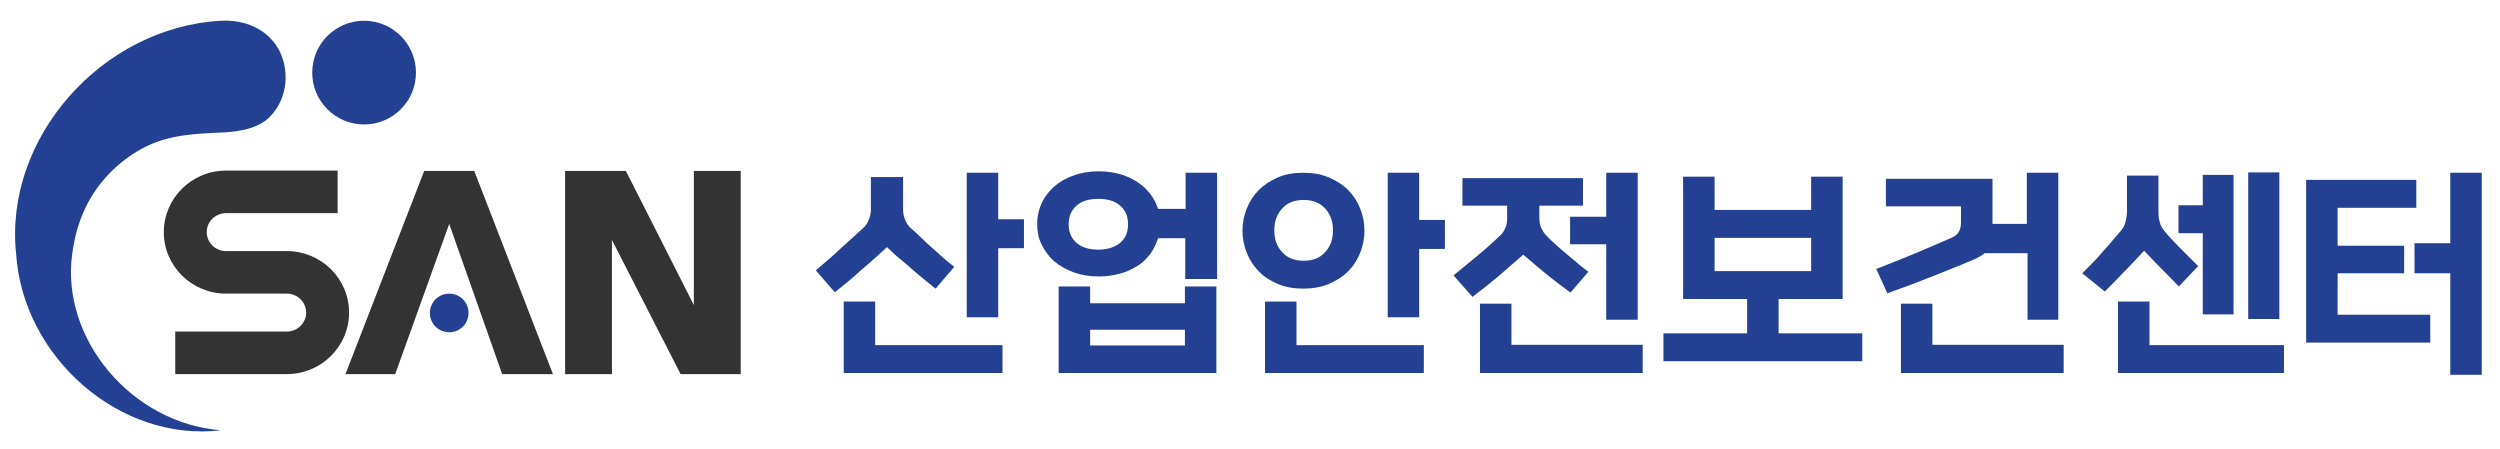
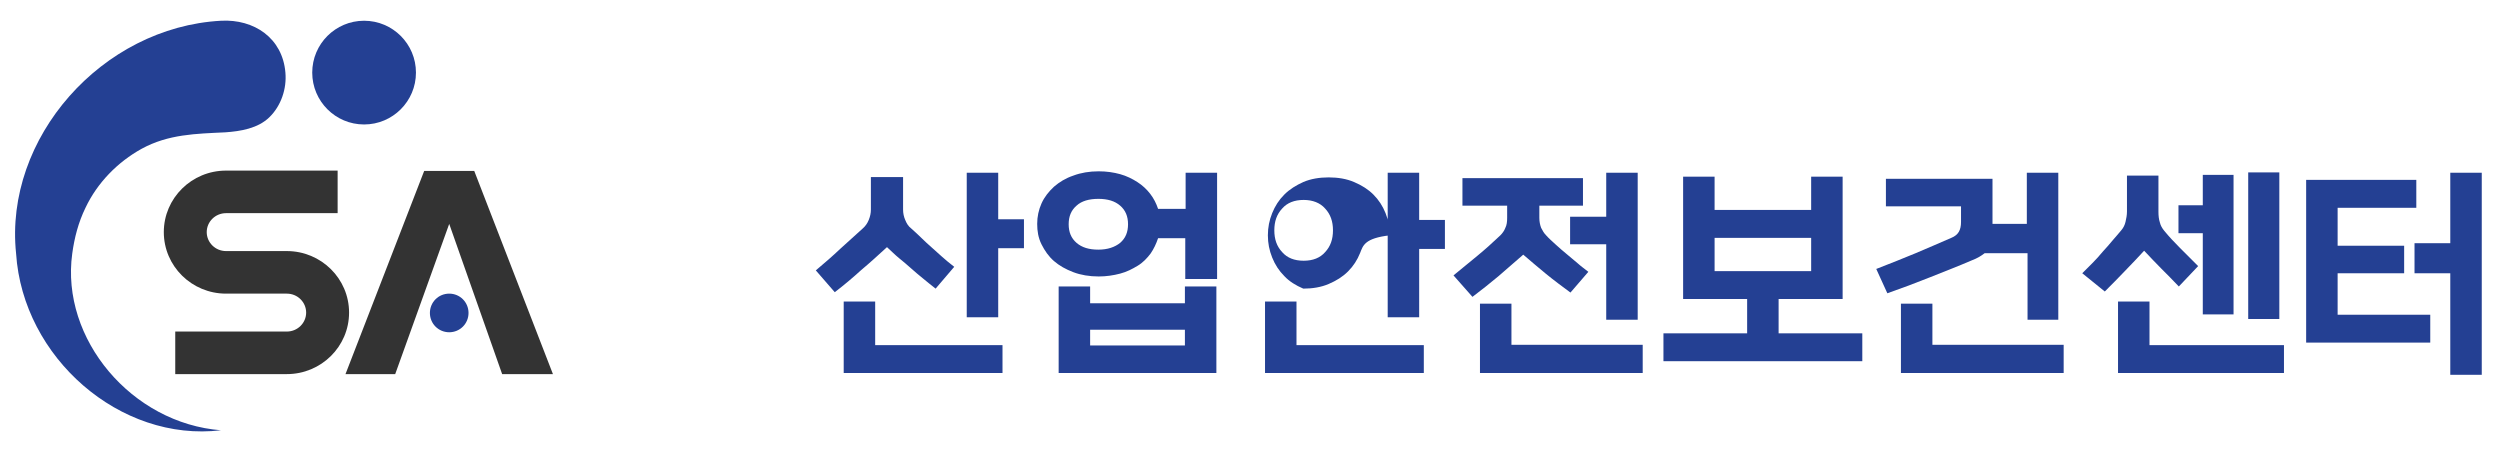
<svg xmlns="http://www.w3.org/2000/svg" version="1.1" x="0px" y="0px" viewBox="0 0 699 125.6" style="enable-background:new 0 0 699 125.6;" xml:space="preserve">
  <style type="text/css">
	.st0{fill:#244093;}
	.st1{fill:#333333;}
</style>
  <g id="Layer_1">
    <g id="Layer_1_1_">
	</g>
  </g>
  <g id="노무법인이산_x5F_가로">
    <g>
      <g>
        <path class="st0" d="M261.6,80.7c-1.3-1-2.5-2-3.6-2.9c-1.1-0.9-2.2-1.8-3.3-2.8s-2.2-1.9-3.3-2.8s-2.2-2-3.4-3.1     c-2.4,2.2-4.8,4.4-7.2,6.4c-2.3,2.1-4.8,4.2-7.4,6.2l-5.3-6.1c2.5-2.1,4.8-4.1,6.8-6c2.1-1.9,4.2-3.8,6.3-5.7     c0.7-0.6,1.3-1.4,1.7-2.4s0.6-1.9,0.6-2.9v-9.1h9v9.1c0,1,0.2,2,0.6,2.9c0.4,1,0.9,1.8,1.7,2.4c1,0.9,2,1.8,2.9,2.7     s1.8,1.7,2.7,2.5s1.9,1.7,2.9,2.6c1,0.9,2.2,1.9,3.5,2.9L261.6,80.7z M280.4,104.3h-44.5v-20h8.8v12.2h35.6V104.3z M279.1,88.7     h-8.8V48.3h8.8v13h7.2v8.1h-7.2V88.7z" />
        <path class="st0" d="M340.2,78h-8.8V66.6h-7.6c-0.5,1.5-1.2,3-2.1,4.3c-1,1.3-2.1,2.5-3.6,3.4s-3,1.7-4.9,2.2     c-1.9,0.5-3.9,0.8-6,0.8c-2.6,0-5-0.4-7.1-1.2c-2.1-0.8-3.9-1.8-5.4-3.1c-1.5-1.3-2.6-2.9-3.5-4.7s-1.2-3.7-1.2-5.7     c0-2,0.4-3.9,1.2-5.7s2-3.3,3.5-4.7c1.5-1.3,3.3-2.4,5.4-3.1c2.1-0.8,4.5-1.2,7.1-1.2c2.2,0,4.2,0.3,6,0.8     c1.8,0.5,3.4,1.3,4.8,2.2c1.4,0.9,2.6,2,3.6,3.3c1,1.3,1.7,2.7,2.2,4.2h7.7V48.3h8.8V78z M340.2,104.3H296V80.1h8.8v4.7h26.5     v-4.7h8.8V104.3z M313.2,67.9c1.5-1.3,2.2-3,2.2-5.2c0-2.2-0.7-3.9-2.2-5.2c-1.5-1.3-3.5-1.9-6.1-1.9c-2.6,0-4.7,0.6-6.1,1.9     c-1.5,1.3-2.2,3-2.2,5.2c0,2.2,0.7,3.9,2.2,5.2c1.5,1.3,3.5,1.9,6.1,1.9C309.7,69.8,311.7,69.1,313.2,67.9z M331.3,96.6v-4.4     h-26.5v4.4H331.3z" />
-         <path class="st0" d="M380.3,70.7c-0.8,2-1.9,3.7-3.4,5.2c-1.5,1.5-3.3,2.6-5.4,3.5c-2.1,0.9-4.5,1.3-7.1,1.3     c-2.6,0-5-0.4-7.1-1.3c-2.1-0.9-3.9-2-5.3-3.5c-1.5-1.5-2.6-3.2-3.4-5.2c-0.8-2-1.2-4-1.2-6.2c0-2.2,0.4-4.2,1.2-6.2     c0.8-2,1.9-3.7,3.4-5.2s3.3-2.6,5.3-3.5c2.1-0.9,4.5-1.3,7.1-1.3c2.6,0,5,0.4,7.1,1.3c2.1,0.9,3.9,2,5.4,3.5     c1.5,1.5,2.6,3.2,3.4,5.2c0.8,2,1.2,4,1.2,6.2C381.5,66.6,381.1,68.7,380.3,70.7z M398.2,104.3h-44.5v-20h8.8v12.2h35.6V104.3z      M364.5,72.9c2.6,0,4.6-0.8,6-2.4c1.5-1.6,2.2-3.6,2.2-6.1c0-2.5-0.7-4.5-2.2-6.1c-1.4-1.6-3.5-2.4-6-2.4c-2.6,0-4.6,0.8-6,2.4     c-1.5,1.6-2.2,3.6-2.2,6.1c0,2.5,0.7,4.5,2.2,6.1C359.9,72.1,361.9,72.9,364.5,72.9z M396.8,88.7H388V48.3h8.8v13.2h7.2v8.1h-7.2     V88.7z" />
+         <path class="st0" d="M380.3,70.7c-0.8,2-1.9,3.7-3.4,5.2c-1.5,1.5-3.3,2.6-5.4,3.5c-2.1,0.9-4.5,1.3-7.1,1.3     c-2.1-0.9-3.9-2-5.3-3.5c-1.5-1.5-2.6-3.2-3.4-5.2c-0.8-2-1.2-4-1.2-6.2c0-2.2,0.4-4.2,1.2-6.2     c0.8-2,1.9-3.7,3.4-5.2s3.3-2.6,5.3-3.5c2.1-0.9,4.5-1.3,7.1-1.3c2.6,0,5,0.4,7.1,1.3c2.1,0.9,3.9,2,5.4,3.5     c1.5,1.5,2.6,3.2,3.4,5.2c0.8,2,1.2,4,1.2,6.2C381.5,66.6,381.1,68.7,380.3,70.7z M398.2,104.3h-44.5v-20h8.8v12.2h35.6V104.3z      M364.5,72.9c2.6,0,4.6-0.8,6-2.4c1.5-1.6,2.2-3.6,2.2-6.1c0-2.5-0.7-4.5-2.2-6.1c-1.4-1.6-3.5-2.4-6-2.4c-2.6,0-4.6,0.8-6,2.4     c-1.5,1.6-2.2,3.6-2.2,6.1c0,2.5,0.7,4.5,2.2,6.1C359.9,72.1,361.9,72.9,364.5,72.9z M396.8,88.7H388V48.3h8.8v13.2h7.2v8.1h-7.2     V88.7z" />
        <path class="st0" d="M439.1,81.8c-2.3-1.7-4.6-3.4-6.8-5.2c-2.2-1.8-4.3-3.6-6.4-5.4c-2.2,1.9-4.5,3.9-6.9,6     c-2.4,2-4.9,4-7.3,5.8l-5.3-6c2.1-1.7,4.4-3.6,6.7-5.5c2.3-1.9,4.4-3.8,6.4-5.7c0.6-0.6,1.1-1.3,1.4-2.1c0.4-0.8,0.5-1.7,0.5-2.8     v-3.4h-12.5v-7.7h33.7v7.7h-12.2v3.4c0,1.1,0.2,2,0.5,2.8c0.4,0.8,0.8,1.5,1.4,2.1c0.8,0.9,1.7,1.7,2.7,2.6c1,0.9,2,1.8,3,2.6     c1,0.9,2.1,1.7,3.1,2.6c1,0.9,2,1.6,3,2.4L439.1,81.8z M459.3,104.3h-45.5V84.9h8.8v11.5h36.7V104.3z M457.9,89.4h-8.8V68.3H439     v-7.7h10.1V48.3h8.8V89.4z" />
        <path class="st0" d="M520.8,101h-55.7v-7.8h23.4v-9.6h-17.9V49.4h8.8v9.3h27v-9.3h8.8v34.2h-17.9v9.6h23.4V101z M506.4,75.8v-9.3     h-27v9.3H506.4z" />
        <path class="st0" d="M575.7,89.4h-8.8V70.8h-12c-0.9,0.7-2,1.4-3.6,2c-3.7,1.6-7.6,3.1-11.6,4.7s-8,3.1-12,4.5l-3.1-6.8     c3.9-1.5,7.6-3,11-4.4s6.7-2.9,10-4.3c1-0.4,1.7-1,2.1-1.7c0.4-0.7,0.6-1.6,0.6-2.7v-4.4h-21v-7.7h29.8v12.6h9.6V48.3h8.8V89.4z      M577,104.3h-45.5V84.9h8.8v11.5H577V104.3z" />
        <path class="st0" d="M609.2,80.1c-1.7-1.8-3.3-3.4-4.9-5c-1.5-1.5-3.1-3.2-4.8-5c-1.8,1.9-3.5,3.8-5.4,5.7     c-1.8,1.9-3.7,3.8-5.6,5.7l-6.3-5.1c0.9-0.9,1.8-1.8,2.8-2.8c1-1,2-2.1,2.9-3.2c1-1.1,1.9-2.1,2.8-3.2c0.9-1,1.7-2,2.4-2.8     c0.6-0.7,1-1.5,1.2-2.4c0.2-0.9,0.4-1.8,0.4-2.9V49.1h8.8v10.1c0,1.1,0.1,2.1,0.4,3c0.2,0.9,0.7,1.7,1.2,2.3     c1.3,1.6,2.8,3.2,4.4,4.8c1.6,1.6,3.3,3.3,5.1,5.1L609.2,80.1z M638.6,104.3h-46.4v-20h8.8v12.2h37.6V104.3z M624.5,87.9h-8.6     V65.2h-6.8v-7.8h6.8v-8.5h8.6V87.9z M637.3,89.2h-8.7v-41h8.7V89.2z" />
        <path class="st0" d="M679.6,95.8h-34.8V50.3h30.8v7.8h-22v10.6h18.6v7.7h-18.6V88h25.9V95.8z M693.9,104.8h-8.8V76.4h-10V68h10     V48.3h8.8V104.8z" />
      </g>
      <g>
        <g>
-           <polygon class="st1" points="194,47.8 194,85.3 175,47.8 158,47.8 158,104.6 171.1,104.6 171.1,67.1 190.3,104.6 207.1,104.6       207.1,47.8     " />
-         </g>
+           </g>
        <g>
          <g>
            <polygon class="st1" points="140.4,104.6 154.6,104.6 132.6,47.8 118.6,47.8 96.6,104.6 110.5,104.6 125.6,62.6      " />
          </g>
          <g>
            <path class="st0" d="M125.6,82.1c-3,0-5.4,2.4-5.4,5.4c0,3,2.4,5.4,5.4,5.4c3,0,5.4-2.4,5.4-5.4       C131,84.5,128.6,82.1,125.6,82.1z" />
          </g>
        </g>
        <g>
          <path class="st1" d="M80.2,104.6H49V92.7h31.2c3,0,5.4-2.4,5.4-5.3c0-2.9-2.4-5.3-5.4-5.3h-17c-9.6,0-17.4-7.7-17.4-17.2      s7.8-17.2,17.4-17.2h31.2v11.9H63.2c-3,0-5.4,2.4-5.4,5.3c0,2.9,2.4,5.3,5.4,5.3h17c9.6,0,17.4,7.7,17.4,17.2      S89.8,104.6,80.2,104.6z" />
        </g>
        <g>
          <g>
            <path class="st0" d="M61.8,120.3C33.6,123.7,6.4,100,4.5,70.9C1.1,38.6,28.5,7.6,61.8,5.8c9.2-0.5,17.2,4.8,18,14.5       c0.4,4.5-1.2,9.3-4.5,12.5c-3.2,3.1-8,3.9-12.3,4.2c-8.2,0.4-15.9,0.5-23.4,4.6c-6.7,3.7-12.4,9.5-15.7,16.5       c-2,4.1-3.1,8.4-3.7,12.8C16.9,94.8,36.9,118.4,61.8,120.3z" />
          </g>
          <g>
            <circle class="st0" cx="101.8" cy="20.3" r="14.5" />
          </g>
        </g>
      </g>
    </g>
  </g>
</svg>